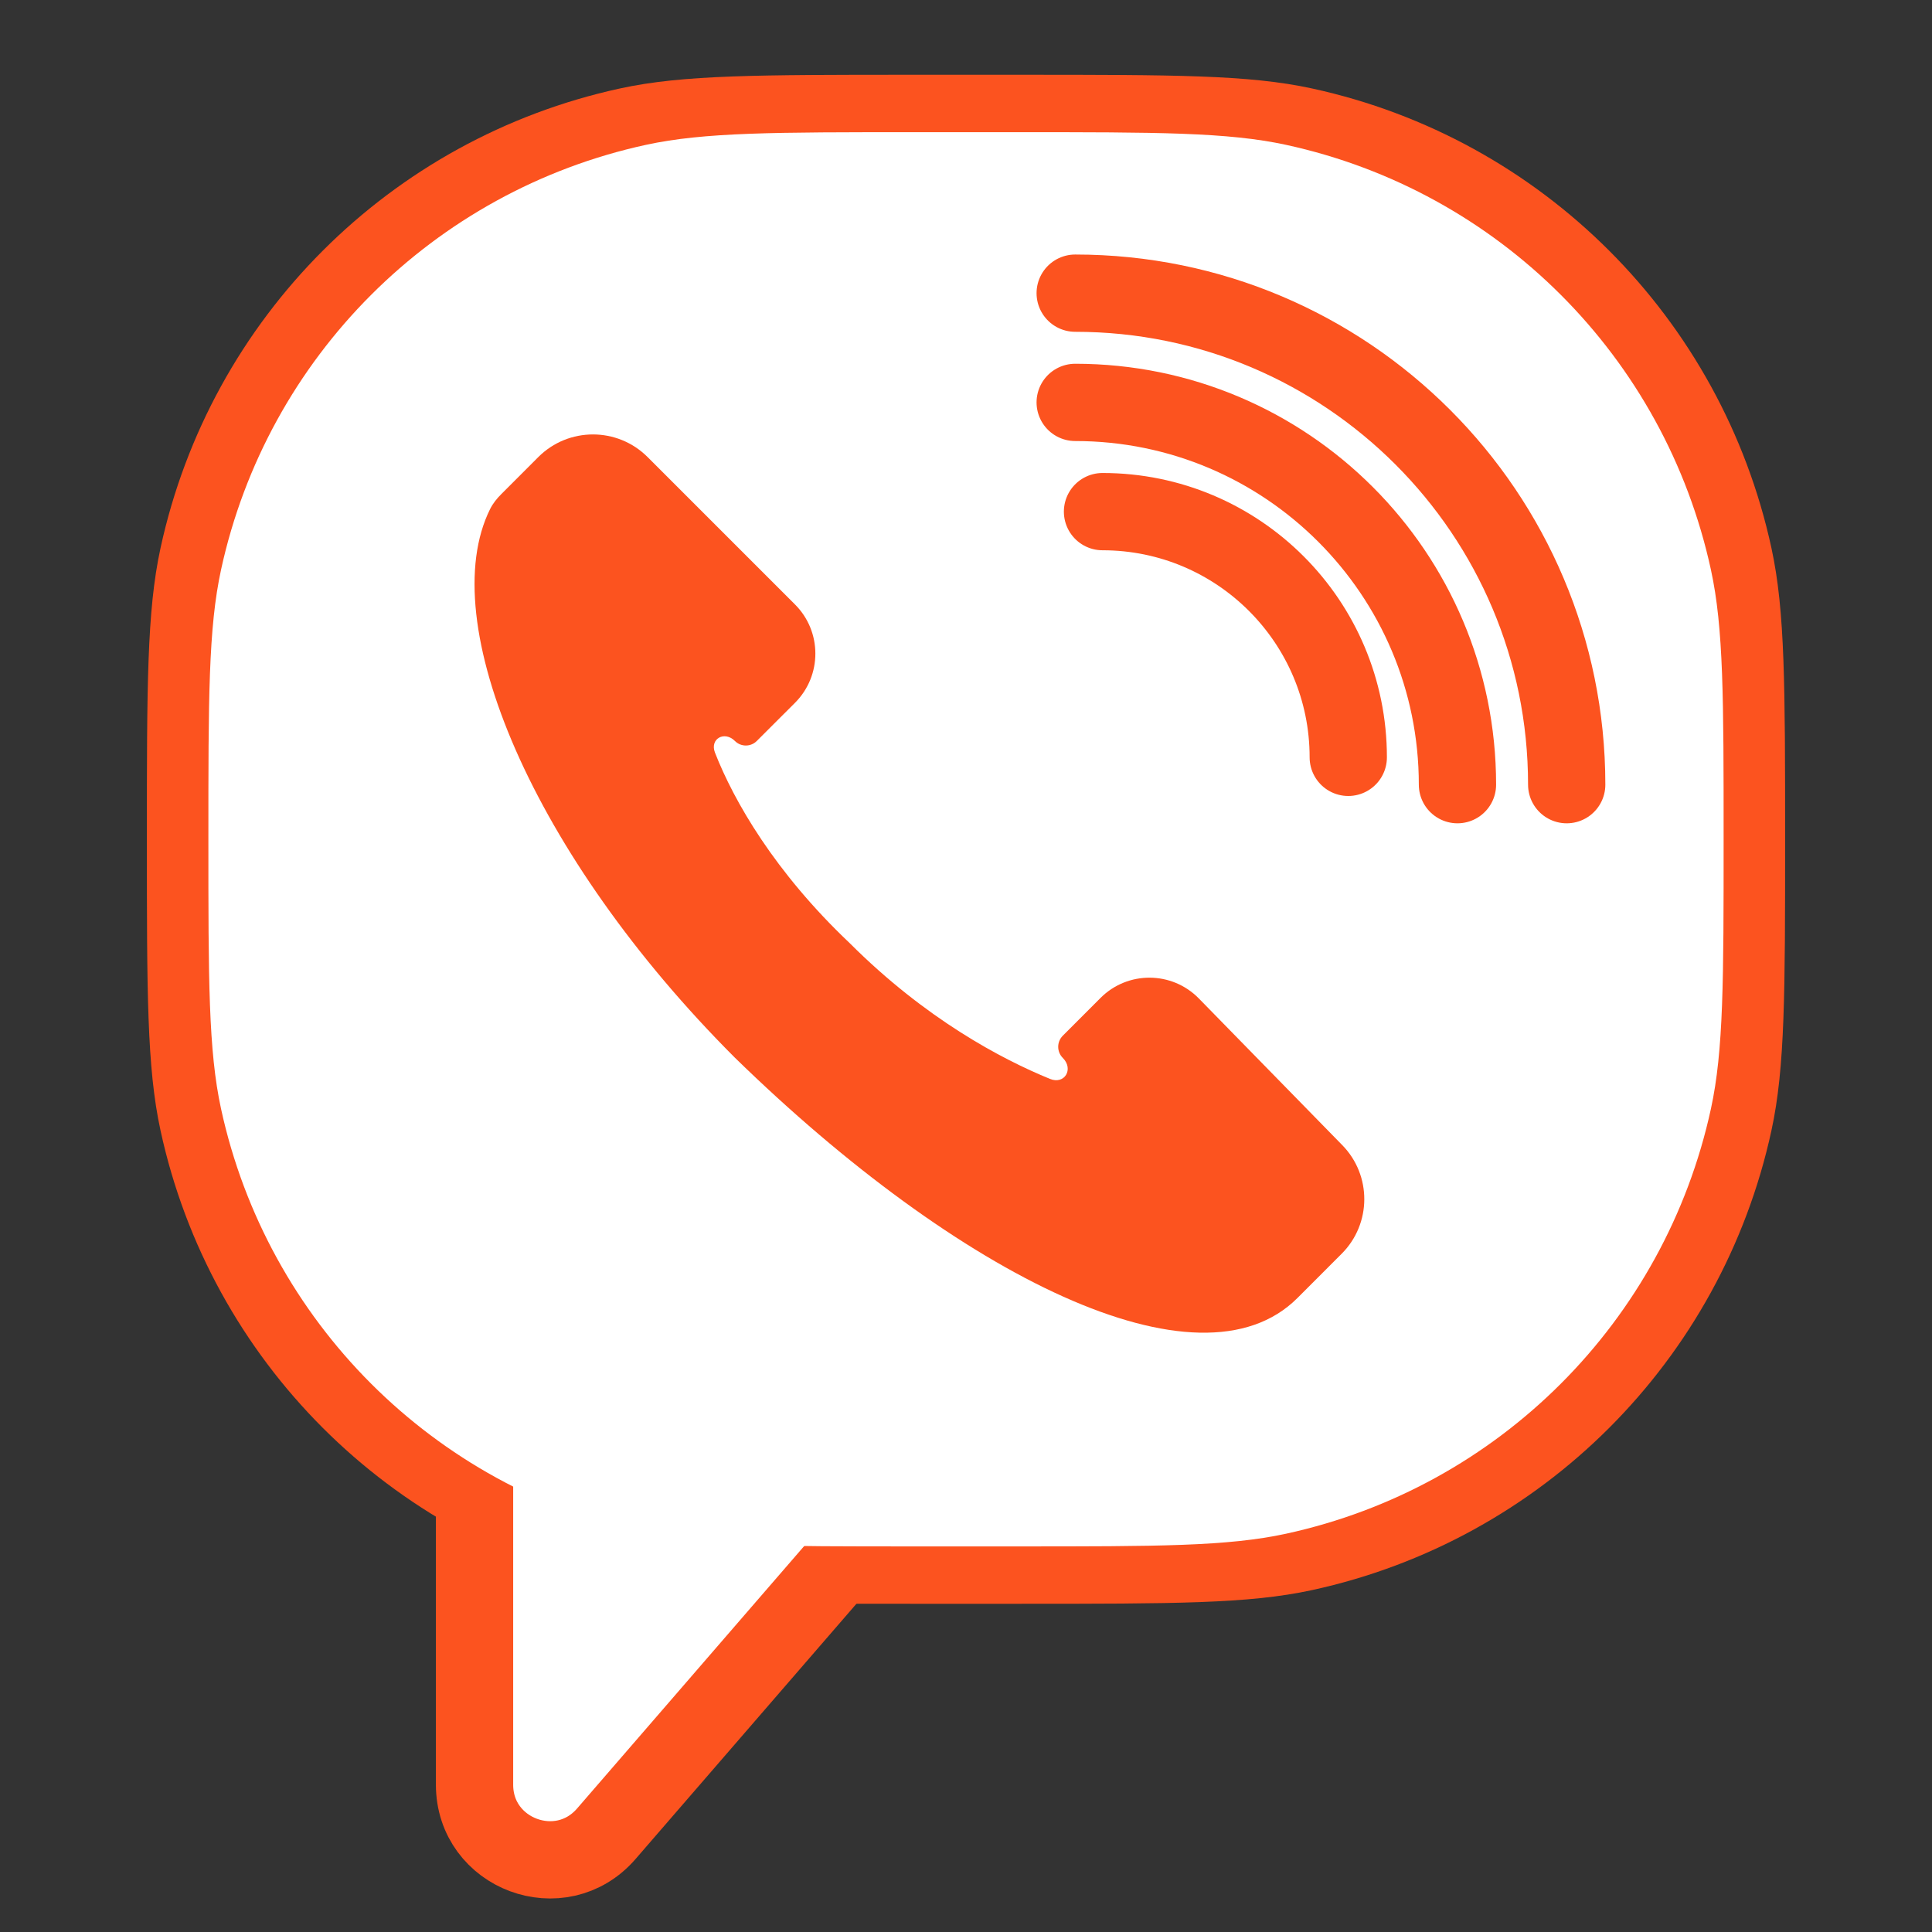
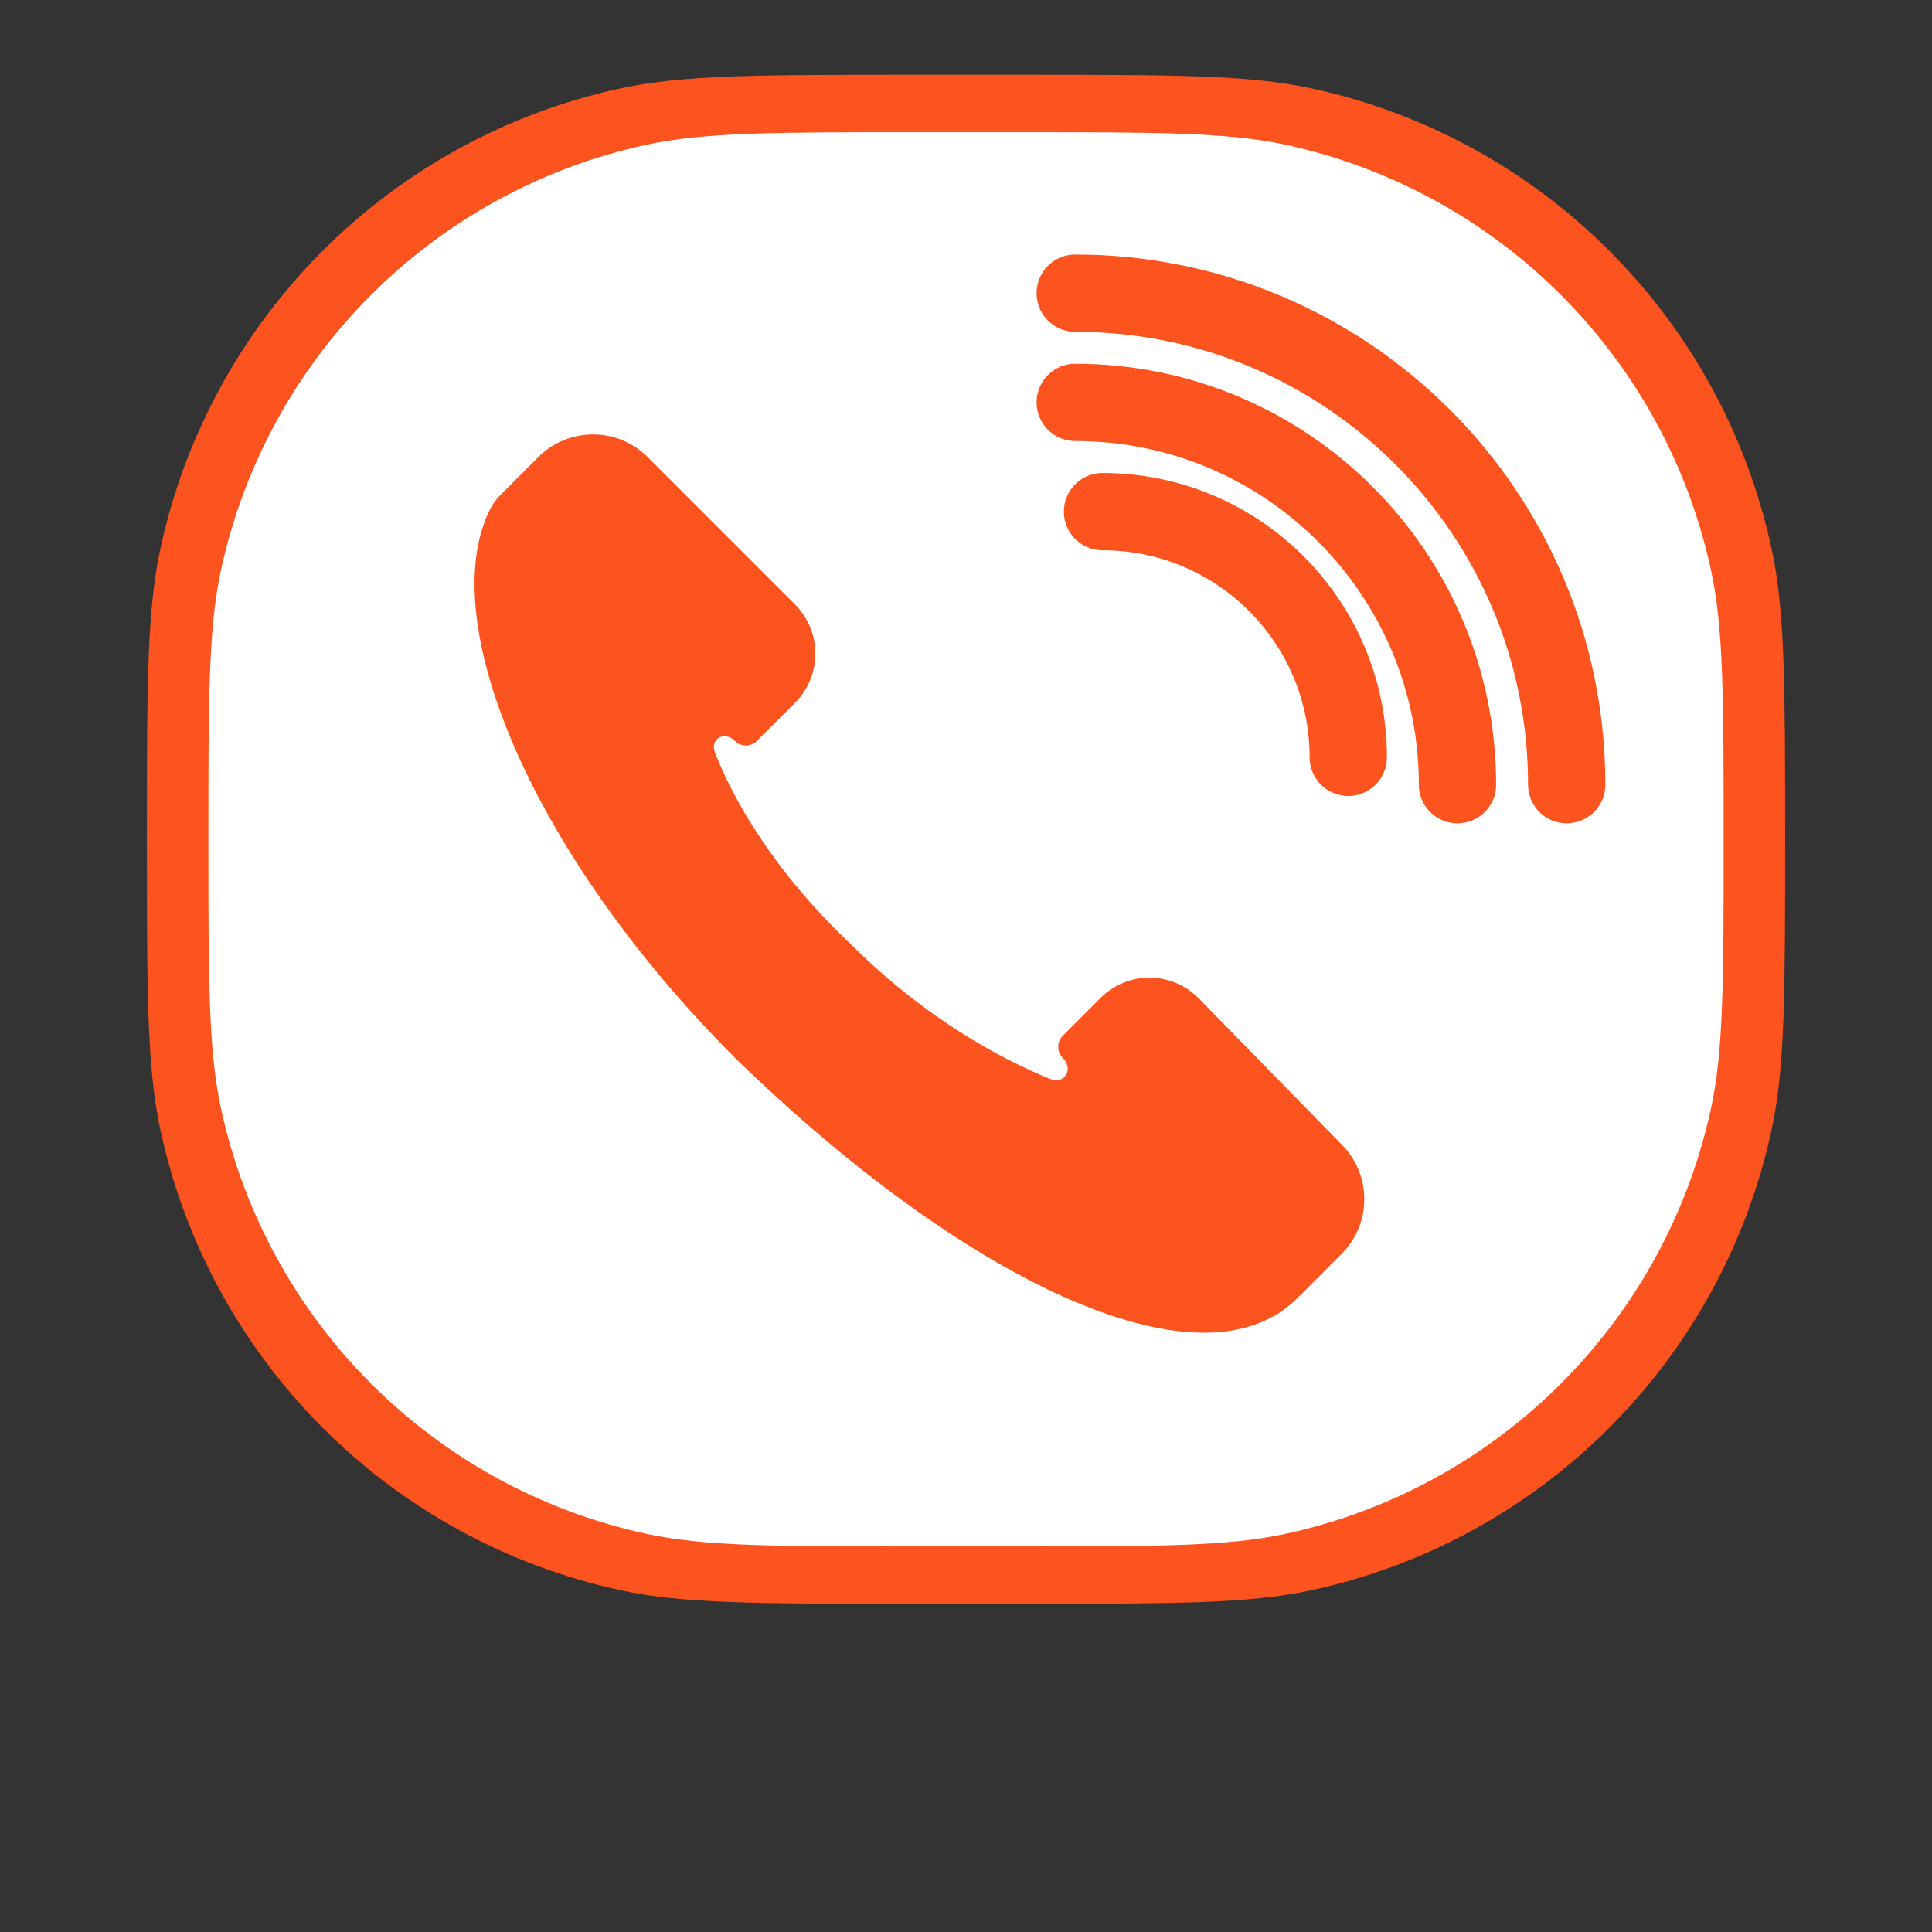
<svg xmlns="http://www.w3.org/2000/svg" width="50" height="50" viewBox="0 0 50 50" fill="none">
  <rect x="0" y="0" width="50" height="50" fill="#333333" stroke="none" />
  <path d="M23.587 2.935H26.413C30.406 2.935 32.243 2.94 33.745 3.267C39.31 4.477 43.656 8.824 44.866 14.389C45.193 15.891 45.199 17.728 45.199 21.721C45.199 25.714 45.193 27.55 44.866 29.052C43.656 34.617 39.31 38.964 33.745 40.174C32.243 40.501 30.406 40.506 26.413 40.506H23.587C19.594 40.506 17.757 40.501 16.255 40.174C10.69 38.964 6.343 34.617 5.133 29.052C4.806 27.55 4.801 25.713 4.801 21.721C4.801 17.728 4.806 15.89 5.133 14.389C6.343 8.824 10.69 4.477 16.255 3.267C17.757 2.94 19.594 2.935 23.587 2.935Z" fill="white" stroke="#FC531F" stroke-width="2" />
-   <path d="M12.281 46.187V34.439L25 36.7L15.691 47.458C14.515 48.817 12.281 47.985 12.281 46.187Z" fill="white" stroke="#FC531F" stroke-width="2" />
  <path d="M5.393 21.721C5.393 18.076 5.393 16.253 5.721 14.743C6.918 9.242 11.214 4.946 16.715 3.749C18.225 3.421 20.048 3.421 23.693 3.421H26.307C29.952 3.421 31.774 3.421 33.285 3.749C38.785 4.946 43.082 9.242 44.278 14.743C44.607 16.253 44.607 18.076 44.607 21.721C44.607 25.366 44.607 27.188 44.278 28.698C43.082 34.199 38.785 38.495 33.285 39.692C31.774 40.021 29.952 40.021 26.307 40.021H23.693C20.048 40.021 18.225 40.021 16.715 39.692C11.214 38.495 6.918 34.199 5.721 28.698C5.393 27.188 5.393 25.366 5.393 21.721Z" fill="white" />
  <path d="M31.026 25.84C30.33 25.129 29.186 25.122 28.482 25.826L27.506 26.803C27.346 26.962 27.346 27.221 27.506 27.38V27.38C27.794 27.669 27.551 28.076 27.174 27.922C25.927 27.412 23.958 26.376 21.988 24.406C20.048 22.568 18.993 20.73 18.504 19.479C18.364 19.121 18.748 18.905 19.02 19.177V19.177C19.176 19.333 19.429 19.333 19.585 19.177L20.575 18.188C21.277 17.485 21.277 16.346 20.575 15.644L16.76 11.829C15.979 11.048 14.713 11.048 13.931 11.829L12.976 12.785C12.86 12.9 12.757 13.028 12.684 13.174C11.233 16.092 13.782 22.136 19.02 27.374C24.815 33.027 31.033 36.136 33.577 33.593L34.722 32.447C35.497 31.672 35.504 30.418 34.737 29.635L31.026 25.84Z" fill="#FC531F" />
  <path d="M34.893 19.6C34.893 16.088 32.045 13.241 28.533 13.241M27.826 10.414C33.29 10.414 37.719 14.843 37.719 20.307M27.826 7.587C34.851 7.587 40.546 13.282 40.546 20.307" stroke="#FC531F" stroke-width="2" stroke-linecap="round" />
</svg>